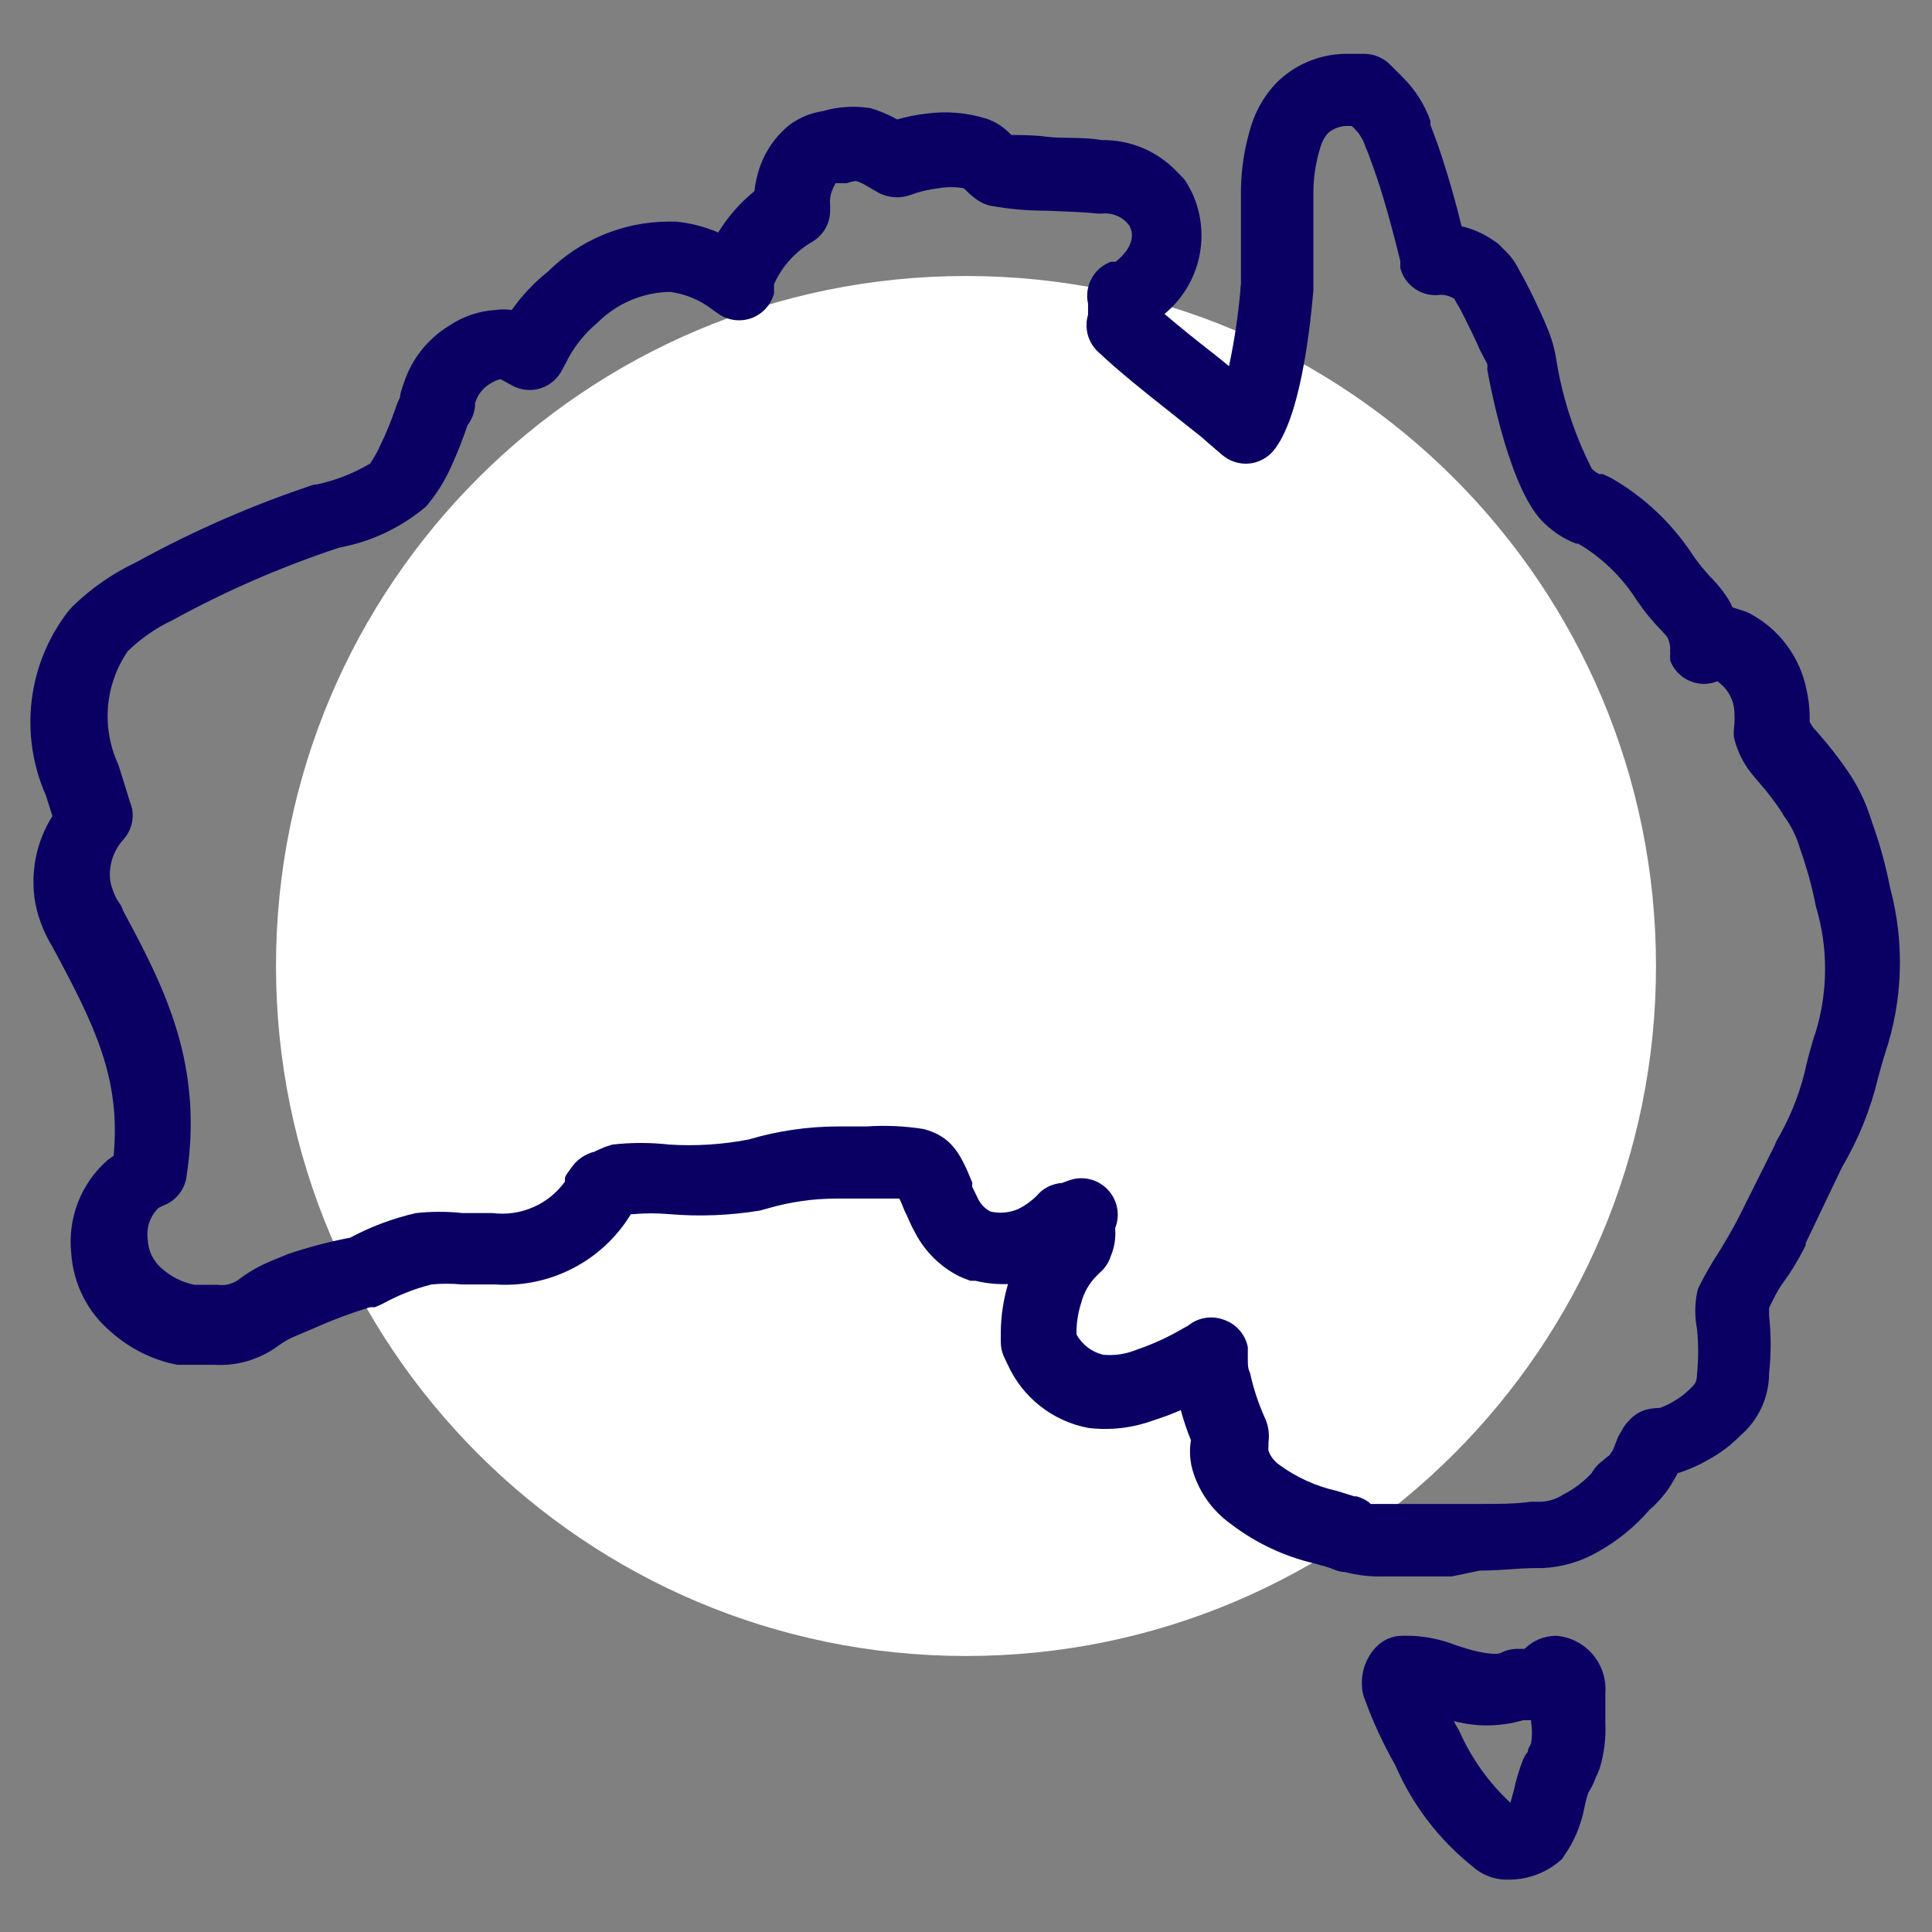
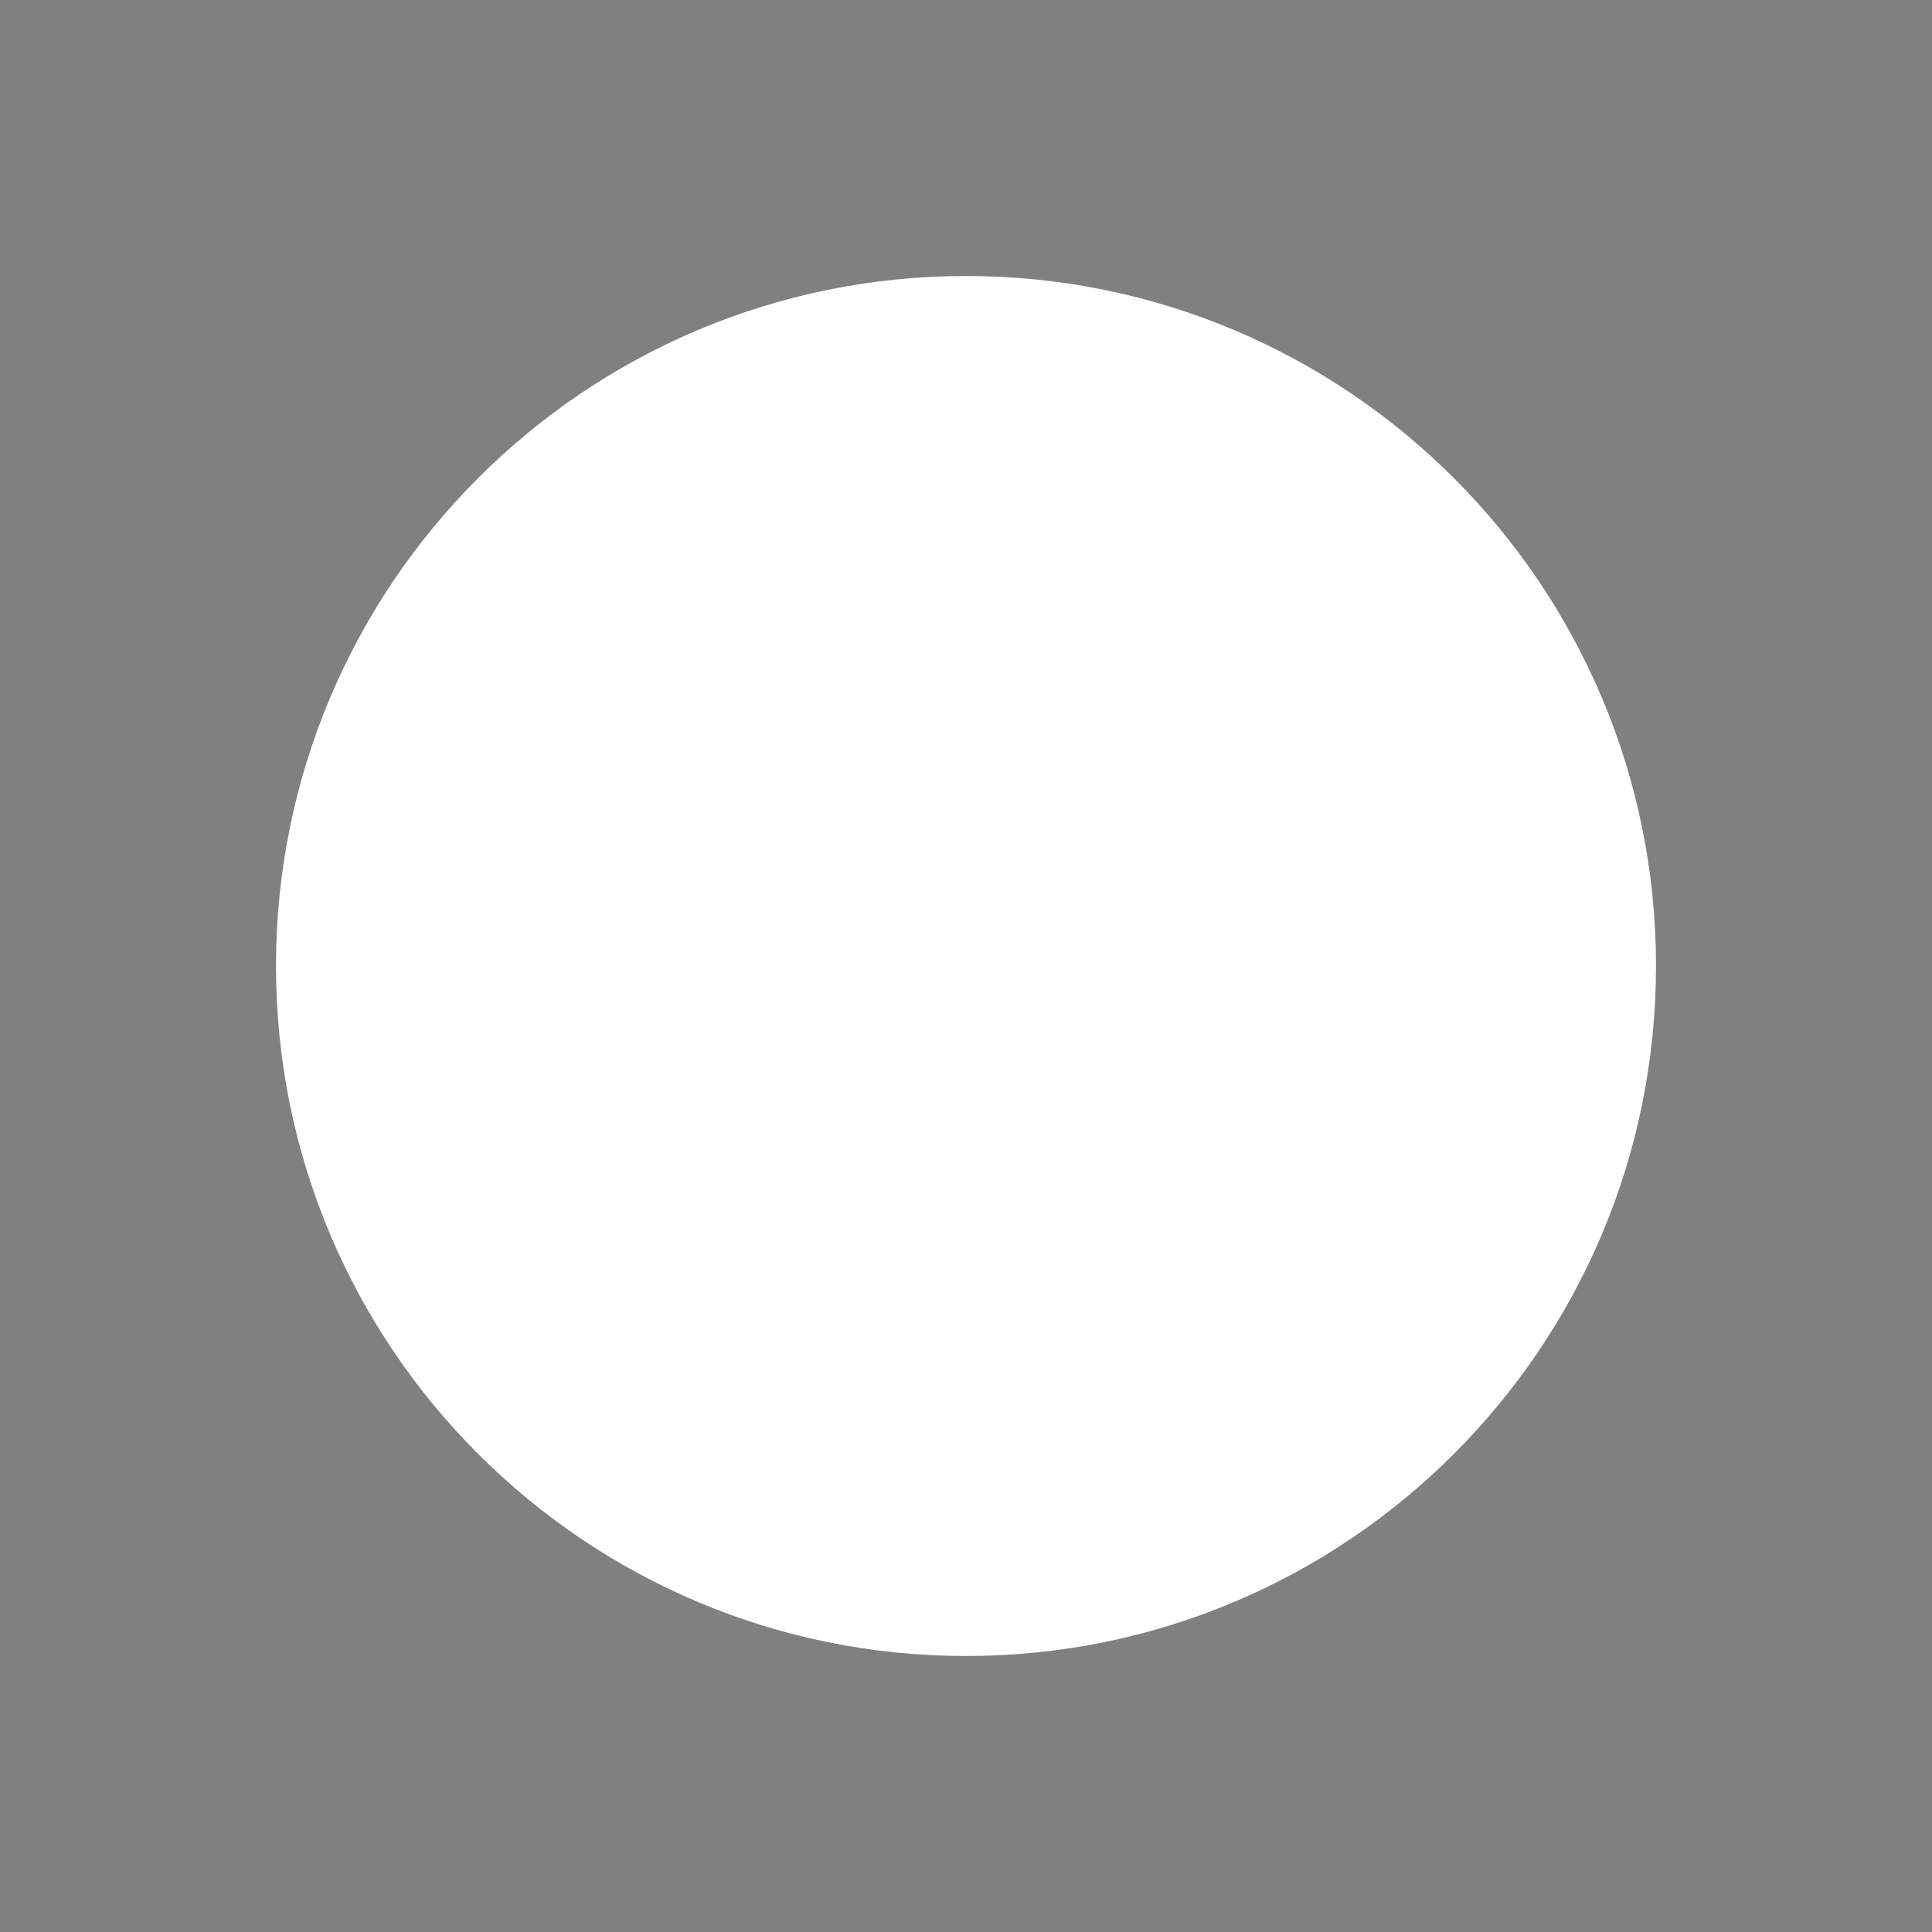
<svg xmlns="http://www.w3.org/2000/svg" width="56" height="56" viewBox="0 0 56 56" fill="none">
  <rect x="0" y="0" width="56" height="56" fill="#808080" stroke="none" />
  <path d="M28 48C39.046 48 48 39.046 48 28C48 16.954 39.046 8 28 8C16.954 8 8 16.954 8 28C8 39.046 16.954 48 28 48Z" fill="white" />
-   <path d="M43.75 54.481C43.365 54.5 42.989 54.368 42.7 54.114C41.715 53.332 40.939 52.318 40.442 51.163C40.09 50.546 39.791 49.9 39.55 49.231C39.501 49.107 39.476 48.975 39.476 48.843C39.467 48.641 39.498 48.439 39.569 48.249C39.639 48.06 39.747 47.887 39.886 47.74C39.983 47.638 40.101 47.556 40.231 47.5C40.361 47.444 40.501 47.415 40.642 47.414H40.894C41.352 47.431 41.803 47.527 42.227 47.698L42.637 47.824C43.214 47.971 43.435 47.95 43.529 47.898C43.677 47.826 43.838 47.79 44.002 47.792H44.191C44.312 47.672 44.457 47.576 44.615 47.511C44.774 47.447 44.944 47.414 45.115 47.414C45.524 47.449 45.902 47.644 46.168 47.957C46.433 48.27 46.564 48.675 46.532 49.084V49.956C46.552 50.399 46.495 50.843 46.364 51.268L46.301 51.425C46.276 51.469 46.255 51.514 46.238 51.562C46.187 51.702 46.12 51.836 46.039 51.961C45.991 52.105 45.952 52.253 45.923 52.402C45.827 52.908 45.623 53.388 45.325 53.809C45.303 53.854 45.27 53.894 45.23 53.925C44.82 54.282 44.294 54.48 43.75 54.481ZM42.122 49.85C42.172 49.955 42.228 50.057 42.29 50.155C42.638 50.95 43.145 51.665 43.781 52.255L43.886 51.867C43.948 51.58 44.032 51.299 44.138 51.026C44.171 50.934 44.221 50.848 44.285 50.775C44.285 50.68 44.348 50.606 44.38 50.533C44.413 50.331 44.413 50.126 44.38 49.924V49.861H44.149C43.463 50.062 42.735 50.062 42.049 49.861L42.122 49.85ZM42.08 45.693H40.106C39.728 45.705 39.349 45.663 38.983 45.566C38.893 45.564 38.804 45.547 38.72 45.514L38.5 45.43L38.09 45.315C37.235 45.114 36.431 44.739 35.728 44.212L35.644 44.149C35.151 43.787 34.784 43.281 34.594 42.7C34.491 42.392 34.466 42.064 34.52 41.745C34.404 41.461 34.306 41.17 34.226 40.873C33.969 40.985 33.707 41.084 33.439 41.167C32.832 41.392 32.18 41.468 31.538 41.388C31.031 41.291 30.554 41.074 30.148 40.754C29.742 40.434 29.42 40.021 29.207 39.55L29.102 39.33C29.039 39.191 29.007 39.041 29.008 38.889V38.626C29.012 38.15 29.082 37.676 29.218 37.219C28.9 37.231 28.582 37.199 28.273 37.124H28.126L27.937 37.051L27.811 36.998C27.262 36.724 26.814 36.283 26.53 35.739C26.439 35.575 26.359 35.407 26.288 35.234C26.253 35.17 26.221 35.103 26.194 35.035C26.157 34.935 26.115 34.837 26.068 34.741H24.23C23.562 34.744 22.898 34.839 22.256 35.025L22.036 35.087C21.165 35.231 20.28 35.267 19.4 35.193C19.051 35.162 18.7 35.162 18.35 35.193H18.287C17.881 35.861 17.299 36.404 16.604 36.763C15.91 37.122 15.13 37.284 14.35 37.23H13.384C13.094 37.203 12.802 37.203 12.512 37.23C12.041 37.348 11.586 37.524 11.158 37.755L11.032 37.818L10.864 37.891H10.727C10.172 38.059 9.629 38.263 9.1 38.5L8.575 38.721C8.396 38.795 8.227 38.89 8.071 39.004C7.536 39.402 6.878 39.599 6.212 39.56H5.467H5.257H5.141C4.436 39.423 3.78 39.1 3.241 38.626C2.898 38.343 2.617 37.993 2.415 37.598C2.213 37.202 2.094 36.77 2.065 36.327C2.011 35.826 2.079 35.319 2.261 34.849C2.444 34.38 2.737 33.961 3.115 33.628L3.293 33.502C3.503 31.276 2.768 29.753 1.508 27.422C1.275 27.041 1.112 26.622 1.025 26.183C0.869 25.308 1.045 24.406 1.519 23.653L1.33 23.055C0.945 22.186 0.804 21.229 0.92 20.286C1.037 19.343 1.407 18.449 1.991 17.7L2.117 17.563C2.656 17.042 3.277 16.613 3.955 16.293C5.598 15.389 7.32 14.637 9.1 14.046H9.163C9.714 13.93 10.243 13.725 10.727 13.437C10.845 13.264 10.946 13.081 11.032 12.89C11.196 12.55 11.34 12.199 11.462 11.841C11.462 11.841 11.515 11.683 11.536 11.641L11.588 11.536C11.597 11.454 11.614 11.373 11.641 11.294L11.704 11.105C11.93 10.408 12.4 9.816 13.027 9.436C13.423 9.17 13.884 9.014 14.36 8.985C14.517 8.963 14.676 8.963 14.833 8.985C15.129 8.566 15.482 8.191 15.883 7.872C16.811 6.951 18.062 6.431 19.369 6.423H19.6C20.019 6.467 20.43 6.573 20.818 6.738C21.098 6.282 21.453 5.878 21.868 5.541C21.893 5.312 21.942 5.087 22.015 4.869C22.18 4.378 22.483 3.944 22.886 3.619C23.171 3.409 23.503 3.272 23.852 3.22C24.302 3.089 24.776 3.061 25.238 3.136C25.462 3.205 25.68 3.293 25.889 3.399L26.005 3.462C26.28 3.383 26.561 3.327 26.845 3.294C27.433 3.214 28.032 3.264 28.598 3.441C28.872 3.535 29.118 3.698 29.312 3.913C29.575 3.913 29.963 3.913 30.362 3.966C30.761 4.018 31.412 3.966 31.927 4.06C32.334 4.053 32.739 4.13 33.115 4.287C33.491 4.445 33.83 4.678 34.111 4.974L34.268 5.131C34.336 5.203 34.393 5.284 34.436 5.373L34.531 5.541C34.819 6.135 34.898 6.809 34.758 7.455C34.617 8.1 34.263 8.679 33.754 9.1C34.195 9.478 34.709 9.888 35.234 10.297L35.623 10.612C35.792 9.823 35.908 9.023 35.969 8.218C35.969 7.966 35.969 7.578 35.969 7.168C35.969 6.759 35.969 6.045 35.969 5.478C35.981 4.847 36.084 4.221 36.274 3.619C36.42 3.163 36.667 2.747 36.998 2.401C37.521 1.879 38.224 1.579 38.962 1.561H39.55C39.689 1.562 39.826 1.59 39.954 1.644C40.082 1.698 40.198 1.777 40.295 1.876L40.652 2.233C41.015 2.59 41.291 3.024 41.461 3.504V3.619C41.587 3.945 41.702 4.26 41.765 4.459C42.017 5.226 42.206 5.898 42.364 6.559C42.671 6.629 42.962 6.754 43.225 6.927L43.319 6.99C43.389 7.033 43.453 7.086 43.508 7.147L43.592 7.231C43.77 7.395 43.916 7.591 44.023 7.809L44.18 8.092C44.264 8.25 44.39 8.491 44.506 8.743C44.621 8.995 44.737 9.226 44.831 9.468C44.883 9.584 44.929 9.703 44.968 9.825C45.021 9.99 45.063 10.158 45.094 10.329C45.266 11.466 45.621 12.569 46.144 13.594C46.206 13.653 46.277 13.703 46.354 13.741H46.459L46.616 13.815L46.721 13.867C47.675 14.419 48.485 15.189 49.084 16.114C49.235 16.328 49.4 16.531 49.577 16.723C49.715 16.86 49.841 17.008 49.955 17.164C50.061 17.299 50.149 17.448 50.218 17.605L50.417 17.668L50.606 17.731L50.722 17.784C51.14 18.006 51.504 18.317 51.787 18.697C52.071 19.076 52.266 19.514 52.36 19.978C52.431 20.288 52.462 20.605 52.454 20.923C52.498 21.006 52.551 21.083 52.612 21.154L52.717 21.27C53.01 21.604 53.283 21.954 53.536 22.32C53.851 22.772 54.092 23.272 54.25 23.8C54.479 24.429 54.658 25.075 54.785 25.732C55.211 27.314 55.16 28.988 54.638 30.541C54.575 30.73 54.512 30.971 54.439 31.234C54.221 32.15 53.867 33.027 53.389 33.838L52.339 36.032V36.096C52.129 36.516 51.908 36.873 51.709 37.145C51.509 37.419 51.404 37.65 51.278 37.912C51.278 37.912 51.278 38.017 51.278 38.133C51.338 38.691 51.338 39.254 51.278 39.812C51.276 40.156 51.2 40.495 51.055 40.807C50.91 41.119 50.7 41.395 50.438 41.618C50.172 41.888 49.868 42.118 49.535 42.301C49.25 42.467 48.947 42.601 48.632 42.7L48.506 42.92C48.326 43.239 48.091 43.523 47.813 43.761C47.386 44.256 46.874 44.672 46.301 44.989C45.817 45.267 45.274 45.425 44.716 45.451H44.548C44.023 45.451 43.498 45.525 42.889 45.525L42.08 45.693ZM39.728 43.593H40.148H40.789C41.366 43.593 42.133 43.593 42.889 43.593C43.414 43.593 43.939 43.593 44.369 43.529H44.558C44.826 43.541 45.091 43.468 45.314 43.319C45.621 43.162 45.898 42.953 46.133 42.7C46.197 42.584 46.283 42.48 46.385 42.395L46.574 42.238L46.648 42.185L46.753 42.028L46.9 41.65L47.015 41.45C47.068 41.35 47.135 41.258 47.215 41.178C47.346 41.028 47.517 40.919 47.708 40.862C47.839 40.828 47.973 40.81 48.107 40.81C48.247 40.761 48.38 40.698 48.506 40.621C48.671 40.529 48.822 40.416 48.958 40.285C49.147 40.106 49.178 40.065 49.189 39.834C49.232 39.397 49.232 38.958 49.189 38.521C49.121 38.174 49.121 37.818 49.189 37.471C49.2 37.405 49.222 37.342 49.252 37.282C49.434 36.92 49.637 36.57 49.861 36.232C50.029 35.949 50.207 35.654 50.386 35.308L51.436 33.208C51.459 33.138 51.49 33.071 51.53 33.008L51.583 32.914C51.95 32.258 52.215 31.55 52.37 30.814C52.454 30.478 52.538 30.174 52.633 29.901C52.99 28.716 52.99 27.452 52.633 26.267C52.524 25.707 52.373 25.156 52.181 24.619C52.084 24.271 51.924 23.943 51.709 23.653C51.688 23.624 51.67 23.592 51.656 23.558C51.453 23.249 51.229 22.954 50.984 22.677L50.858 22.529C50.566 22.2 50.36 21.803 50.26 21.375C50.25 21.291 50.25 21.206 50.26 21.122C50.284 20.917 50.284 20.709 50.26 20.503C50.234 20.351 50.179 20.206 50.096 20.076C50.013 19.946 49.904 19.834 49.777 19.747C49.676 19.788 49.57 19.812 49.462 19.82C49.238 19.835 49.015 19.778 48.826 19.657C48.638 19.536 48.492 19.358 48.412 19.148C48.407 19.128 48.407 19.106 48.412 19.085C48.406 19.047 48.406 19.008 48.412 18.97C48.407 18.904 48.407 18.837 48.412 18.77C48.404 18.665 48.376 18.561 48.328 18.466C48.265 18.382 48.212 18.34 48.181 18.298C47.909 18.024 47.663 17.725 47.446 17.405C47.018 16.728 46.435 16.163 45.745 15.757H45.682C45.35 15.629 45.047 15.436 44.789 15.19C43.792 14.308 43.214 11.294 43.109 10.707C43.116 10.654 43.116 10.601 43.109 10.549L42.899 10.15C42.815 9.951 42.721 9.751 42.616 9.541C42.511 9.331 42.416 9.132 42.332 8.974C42.301 8.912 42.266 8.853 42.227 8.796L42.154 8.659C42.037 8.587 41.903 8.547 41.765 8.544C41.508 8.583 41.245 8.525 41.028 8.382C40.81 8.238 40.654 8.019 40.589 7.767V7.567C40.4 6.811 40.201 6.024 39.907 5.142C39.844 4.953 39.749 4.69 39.644 4.407L39.581 4.26C39.516 4.053 39.401 3.865 39.245 3.714L39.182 3.651H39.109C38.888 3.638 38.671 3.71 38.5 3.85C38.39 3.973 38.311 4.121 38.269 4.281C38.138 4.699 38.071 5.134 38.069 5.572C38.069 6.097 38.069 6.622 38.069 7.147C38.069 7.672 38.069 8.124 38.069 8.418C37.954 9.751 37.66 12.134 36.925 13.048C36.837 13.158 36.727 13.249 36.602 13.316C36.478 13.383 36.341 13.424 36.2 13.437C36.061 13.449 35.92 13.432 35.786 13.389C35.653 13.346 35.529 13.276 35.423 13.184L35.276 13.059L34.814 12.659L33.995 12.008C33.187 11.368 32.431 10.77 31.801 10.171C31.666 10.036 31.57 9.867 31.524 9.682C31.478 9.497 31.483 9.303 31.538 9.121C31.538 9.121 31.538 8.985 31.538 8.922C31.538 8.859 31.538 8.838 31.538 8.806C31.482 8.557 31.518 8.297 31.64 8.072C31.761 7.848 31.96 7.676 32.2 7.588H32.336C32.483 7.473 32.998 7.032 32.735 6.538L32.683 6.475C32.591 6.371 32.475 6.291 32.345 6.242C32.215 6.192 32.075 6.175 31.937 6.192H31.832C31.339 6.139 30.782 6.129 30.362 6.108C29.803 6.11 29.244 6.061 28.693 5.961C28.566 5.928 28.445 5.875 28.336 5.803C28.192 5.7 28.059 5.584 27.937 5.457C27.694 5.413 27.445 5.413 27.202 5.457C26.929 5.487 26.661 5.551 26.404 5.646C26.247 5.704 26.08 5.728 25.913 5.715C25.746 5.702 25.584 5.654 25.438 5.572L25.039 5.341C24.966 5.3 24.889 5.268 24.808 5.247C24.808 5.247 24.734 5.247 24.545 5.31H24.367H24.22C24.181 5.381 24.146 5.455 24.115 5.53C24.064 5.668 24.046 5.815 24.062 5.961V6.097C24.064 6.278 24.018 6.457 23.929 6.615C23.841 6.773 23.713 6.906 23.558 7C23.061 7.282 22.668 7.717 22.435 8.239C22.435 8.313 22.435 8.407 22.435 8.512C22.392 8.67 22.311 8.816 22.201 8.938C22.091 9.06 21.954 9.154 21.801 9.214C21.648 9.273 21.483 9.295 21.319 9.279C21.156 9.263 20.999 9.209 20.86 9.121L20.65 8.974C20.294 8.696 19.869 8.519 19.421 8.46C18.632 8.474 17.879 8.794 17.321 9.352C16.939 9.668 16.628 10.062 16.408 10.507C16.355 10.601 16.313 10.696 16.261 10.78C16.124 11.016 15.901 11.19 15.638 11.265C15.376 11.339 15.094 11.309 14.854 11.179L14.507 10.99C14.41 11.012 14.318 11.051 14.234 11.105C14.123 11.166 14.025 11.249 13.945 11.348C13.866 11.447 13.807 11.561 13.772 11.683C13.772 11.915 13.694 12.14 13.552 12.323C13.402 12.771 13.226 13.209 13.027 13.636C12.846 14.014 12.617 14.367 12.344 14.686C11.625 15.293 10.76 15.702 9.835 15.873C8.165 16.424 6.548 17.127 5.005 17.973C4.524 18.2 4.084 18.505 3.703 18.875C3.376 19.352 3.179 19.906 3.131 20.483C3.083 21.059 3.186 21.638 3.43 22.162C3.545 22.54 3.65 22.845 3.755 23.212C3.785 23.287 3.809 23.365 3.829 23.443C3.858 23.604 3.85 23.769 3.804 23.926C3.759 24.082 3.677 24.226 3.566 24.346C3.421 24.509 3.313 24.701 3.25 24.909C3.186 25.118 3.169 25.338 3.199 25.553C3.238 25.733 3.301 25.906 3.388 26.068L3.472 26.194C3.514 26.255 3.546 26.322 3.566 26.393C4.795 28.672 5.908 30.877 5.404 34.121C5.379 34.283 5.316 34.436 5.222 34.569C5.127 34.702 5.002 34.812 4.858 34.888L4.606 35.004C4.484 35.117 4.391 35.259 4.334 35.416C4.277 35.573 4.259 35.741 4.28 35.907C4.285 36.073 4.324 36.237 4.397 36.388C4.469 36.538 4.573 36.671 4.7 36.778C4.966 37.011 5.288 37.171 5.635 37.24H6.296C6.415 37.258 6.537 37.25 6.653 37.218C6.769 37.185 6.876 37.128 6.968 37.051C7.238 36.852 7.531 36.687 7.84 36.557L8.354 36.347C8.941 36.149 9.541 35.991 10.15 35.875C10.752 35.553 11.395 35.313 12.061 35.161C12.508 35.113 12.958 35.113 13.405 35.161H14.276C14.676 35.212 15.083 35.154 15.452 34.993C15.822 34.833 16.141 34.575 16.376 34.248C16.373 34.216 16.373 34.184 16.376 34.153C16.376 34.08 16.481 33.964 16.544 33.87C16.708 33.618 16.965 33.44 17.258 33.376C17.206 33.376 17.258 33.376 17.353 33.324L17.521 33.25L17.752 33.176C18.3 33.114 18.853 33.114 19.4 33.176C20.17 33.225 20.943 33.175 21.7 33.029C22.532 32.782 23.394 32.655 24.262 32.651H25.112C25.666 32.613 26.223 32.638 26.771 32.725C27.548 32.935 27.821 33.376 28.178 34.269C28.187 34.289 28.187 34.311 28.178 34.331V34.395L28.336 34.72C28.412 34.893 28.546 35.033 28.714 35.119C28.981 35.179 29.26 35.153 29.512 35.045C29.751 34.926 29.965 34.762 30.142 34.562C30.318 34.401 30.544 34.305 30.782 34.289L30.982 34.216C31.172 34.146 31.378 34.133 31.576 34.178C31.773 34.222 31.953 34.323 32.095 34.468C32.238 34.613 32.336 34.796 32.377 34.995C32.418 35.195 32.401 35.402 32.326 35.592V35.644C32.343 35.902 32.3 36.161 32.2 36.4C32.142 36.587 32.033 36.755 31.885 36.883L31.79 36.977C31.571 37.194 31.415 37.467 31.339 37.765C31.249 38.043 31.203 38.334 31.202 38.626V38.678C31.282 38.824 31.392 38.952 31.524 39.053C31.656 39.154 31.807 39.227 31.969 39.267C32.294 39.299 32.622 39.252 32.924 39.13C33.403 38.968 33.864 38.757 34.3 38.5L34.436 38.426C34.581 38.308 34.754 38.229 34.939 38.2C35.123 38.17 35.312 38.191 35.486 38.258C35.659 38.319 35.813 38.423 35.932 38.562C36.052 38.7 36.133 38.867 36.169 39.046C36.169 39.172 36.169 39.298 36.169 39.424C36.169 39.55 36.169 39.666 36.232 39.791C36.328 40.232 36.468 40.661 36.652 41.072C36.762 41.301 36.803 41.556 36.767 41.807V41.923C36.761 41.965 36.761 42.007 36.767 42.049C36.827 42.215 36.937 42.358 37.082 42.459C37.58 42.824 38.149 43.081 38.752 43.215L39.256 43.372H39.319C39.452 43.407 39.577 43.468 39.686 43.55L39.728 43.593Z" fill="#0A0064" />
</svg>